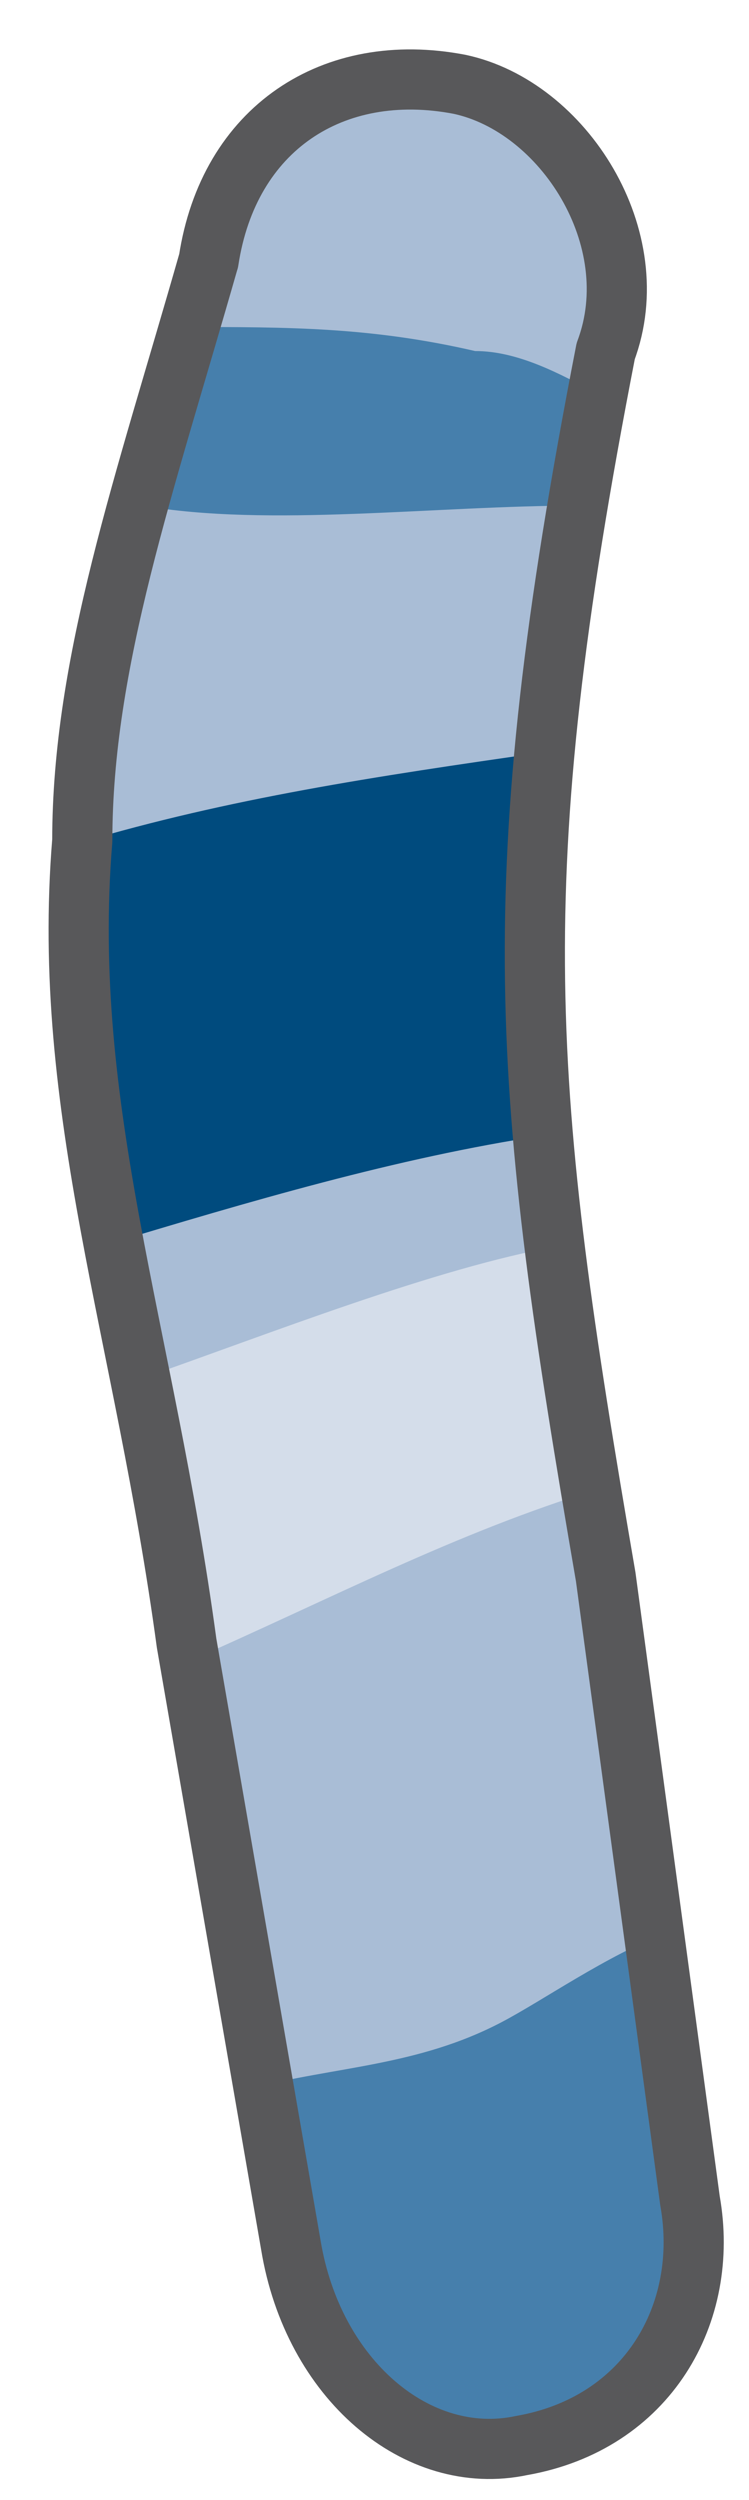
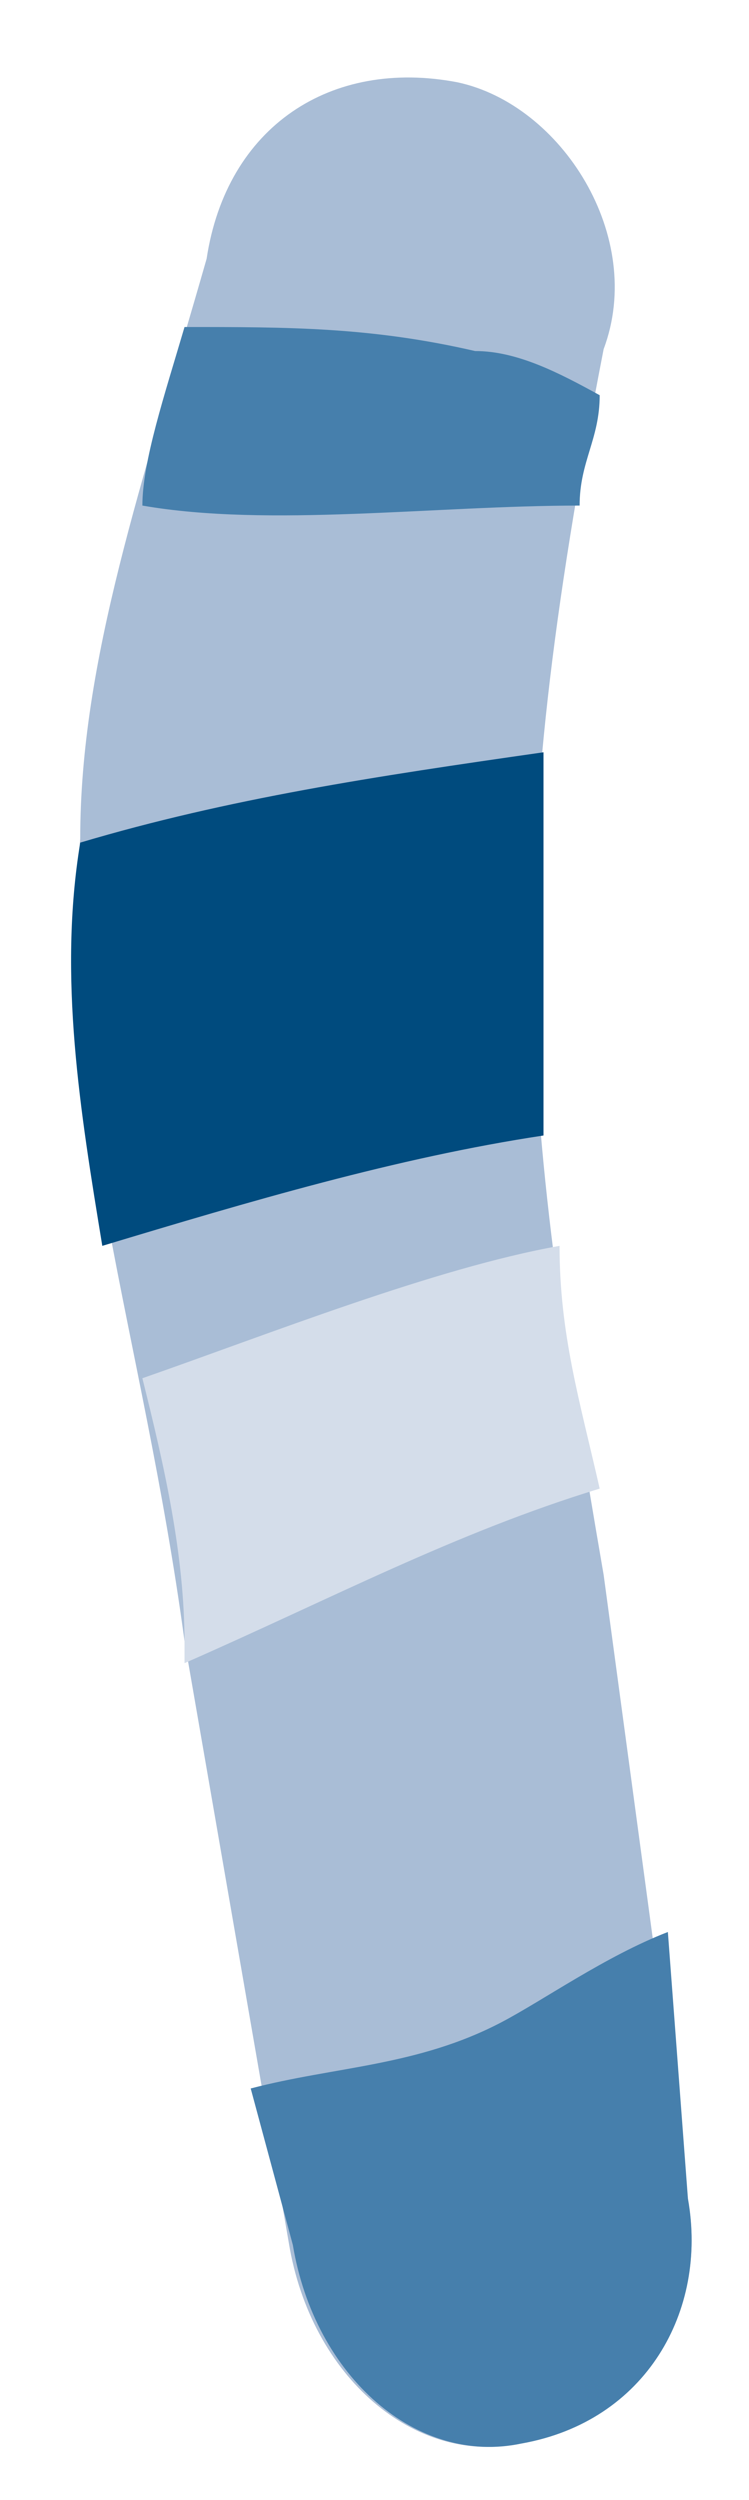
<svg xmlns="http://www.w3.org/2000/svg" version="1.0" viewBox="0 0 14.929 49.814">
  <defs>
    <clipPath clipPathUnits="userSpaceOnUse" id="a">
-       <path d="M.32.4h14.87v49.81H.32z" />
-     </clipPath>
+       </clipPath>
  </defs>
  <path d="M4.118 5.157c-1.28 4.477-2.519 7.995-2.519 11.553-.44 5.357 1.24 9.794 2.079 15.99l2.079 11.993c.44 2.678 2.518 4.437 4.597 3.997 2.518-.44 3.757-2.638 3.358-4.877l-1.68-12.432c-1.678-9.754-2.078-13.752 0-24.425.84-2.239-.839-4.877-2.918-5.317-2.518-.48-4.597.88-4.996 3.518z" fill="#a9bdd6" fill-rule="evenodd" fill-opacity="1" stroke="none" />
  <path d="M10.833 14.99c-3.358.48-6.276.92-9.234 1.8-.44 2.678 0 5.357.44 8.035 2.918-.88 5.876-1.759 8.794-2.199v-7.635z" fill="#004b7e" fill-rule="evenodd" fill-opacity="1" stroke="none" />
  <path d="M11.153 24.825c-2.478.44-5.796 1.759-8.315 2.638.44 1.76.84 3.518.84 5.277v.4c2.918-1.28 5.397-2.599 8.275-3.478-.4-1.759-.8-3.078-.8-4.837z" fill="#d4ddea" fill-rule="evenodd" fill-opacity="1" stroke="none" />
  <path d="M10.394 48.69c2.478-.44 3.717-2.638 3.318-4.877l-.4-5.316c-1.24.48-2.479 1.359-3.318 1.799-1.679.879-3.318.879-4.997 1.319l.84 3.118c.44 2.638 2.478 4.397 4.557 3.957zM9.474 6.996c-2.078-.48-3.717-.48-5.796-.48-.4 1.36-.84 2.678-.84 3.558 2.519.44 5.837 0 8.715 0 0-.88.4-1.32.4-2.199-.8-.44-1.64-.88-2.479-.88z" fill="#467fac" fill-rule="evenodd" fill-opacity="1" stroke="none" />
-   <path clip-path="url(#a)" d="M4.157 5.197C2.878 9.674 1.64 13.192 1.64 16.75c-.44 5.357 1.24 9.794 2.079 15.99l2.078 11.993c.44 2.678 2.519 4.437 4.598 3.997 2.518-.44 3.757-2.638 3.358-4.877l-1.68-12.432c-1.678-9.754-2.078-13.752 0-24.425.84-2.239-.839-4.877-2.918-5.317-2.518-.48-4.597.88-4.997 3.518" fill="none" stroke="#58585a" stroke-width="1.199px" stroke-linecap="round" stroke-linejoin="round" stroke-miterlimit="4" stroke-dasharray="none" stroke-opacity="1" />
</svg>